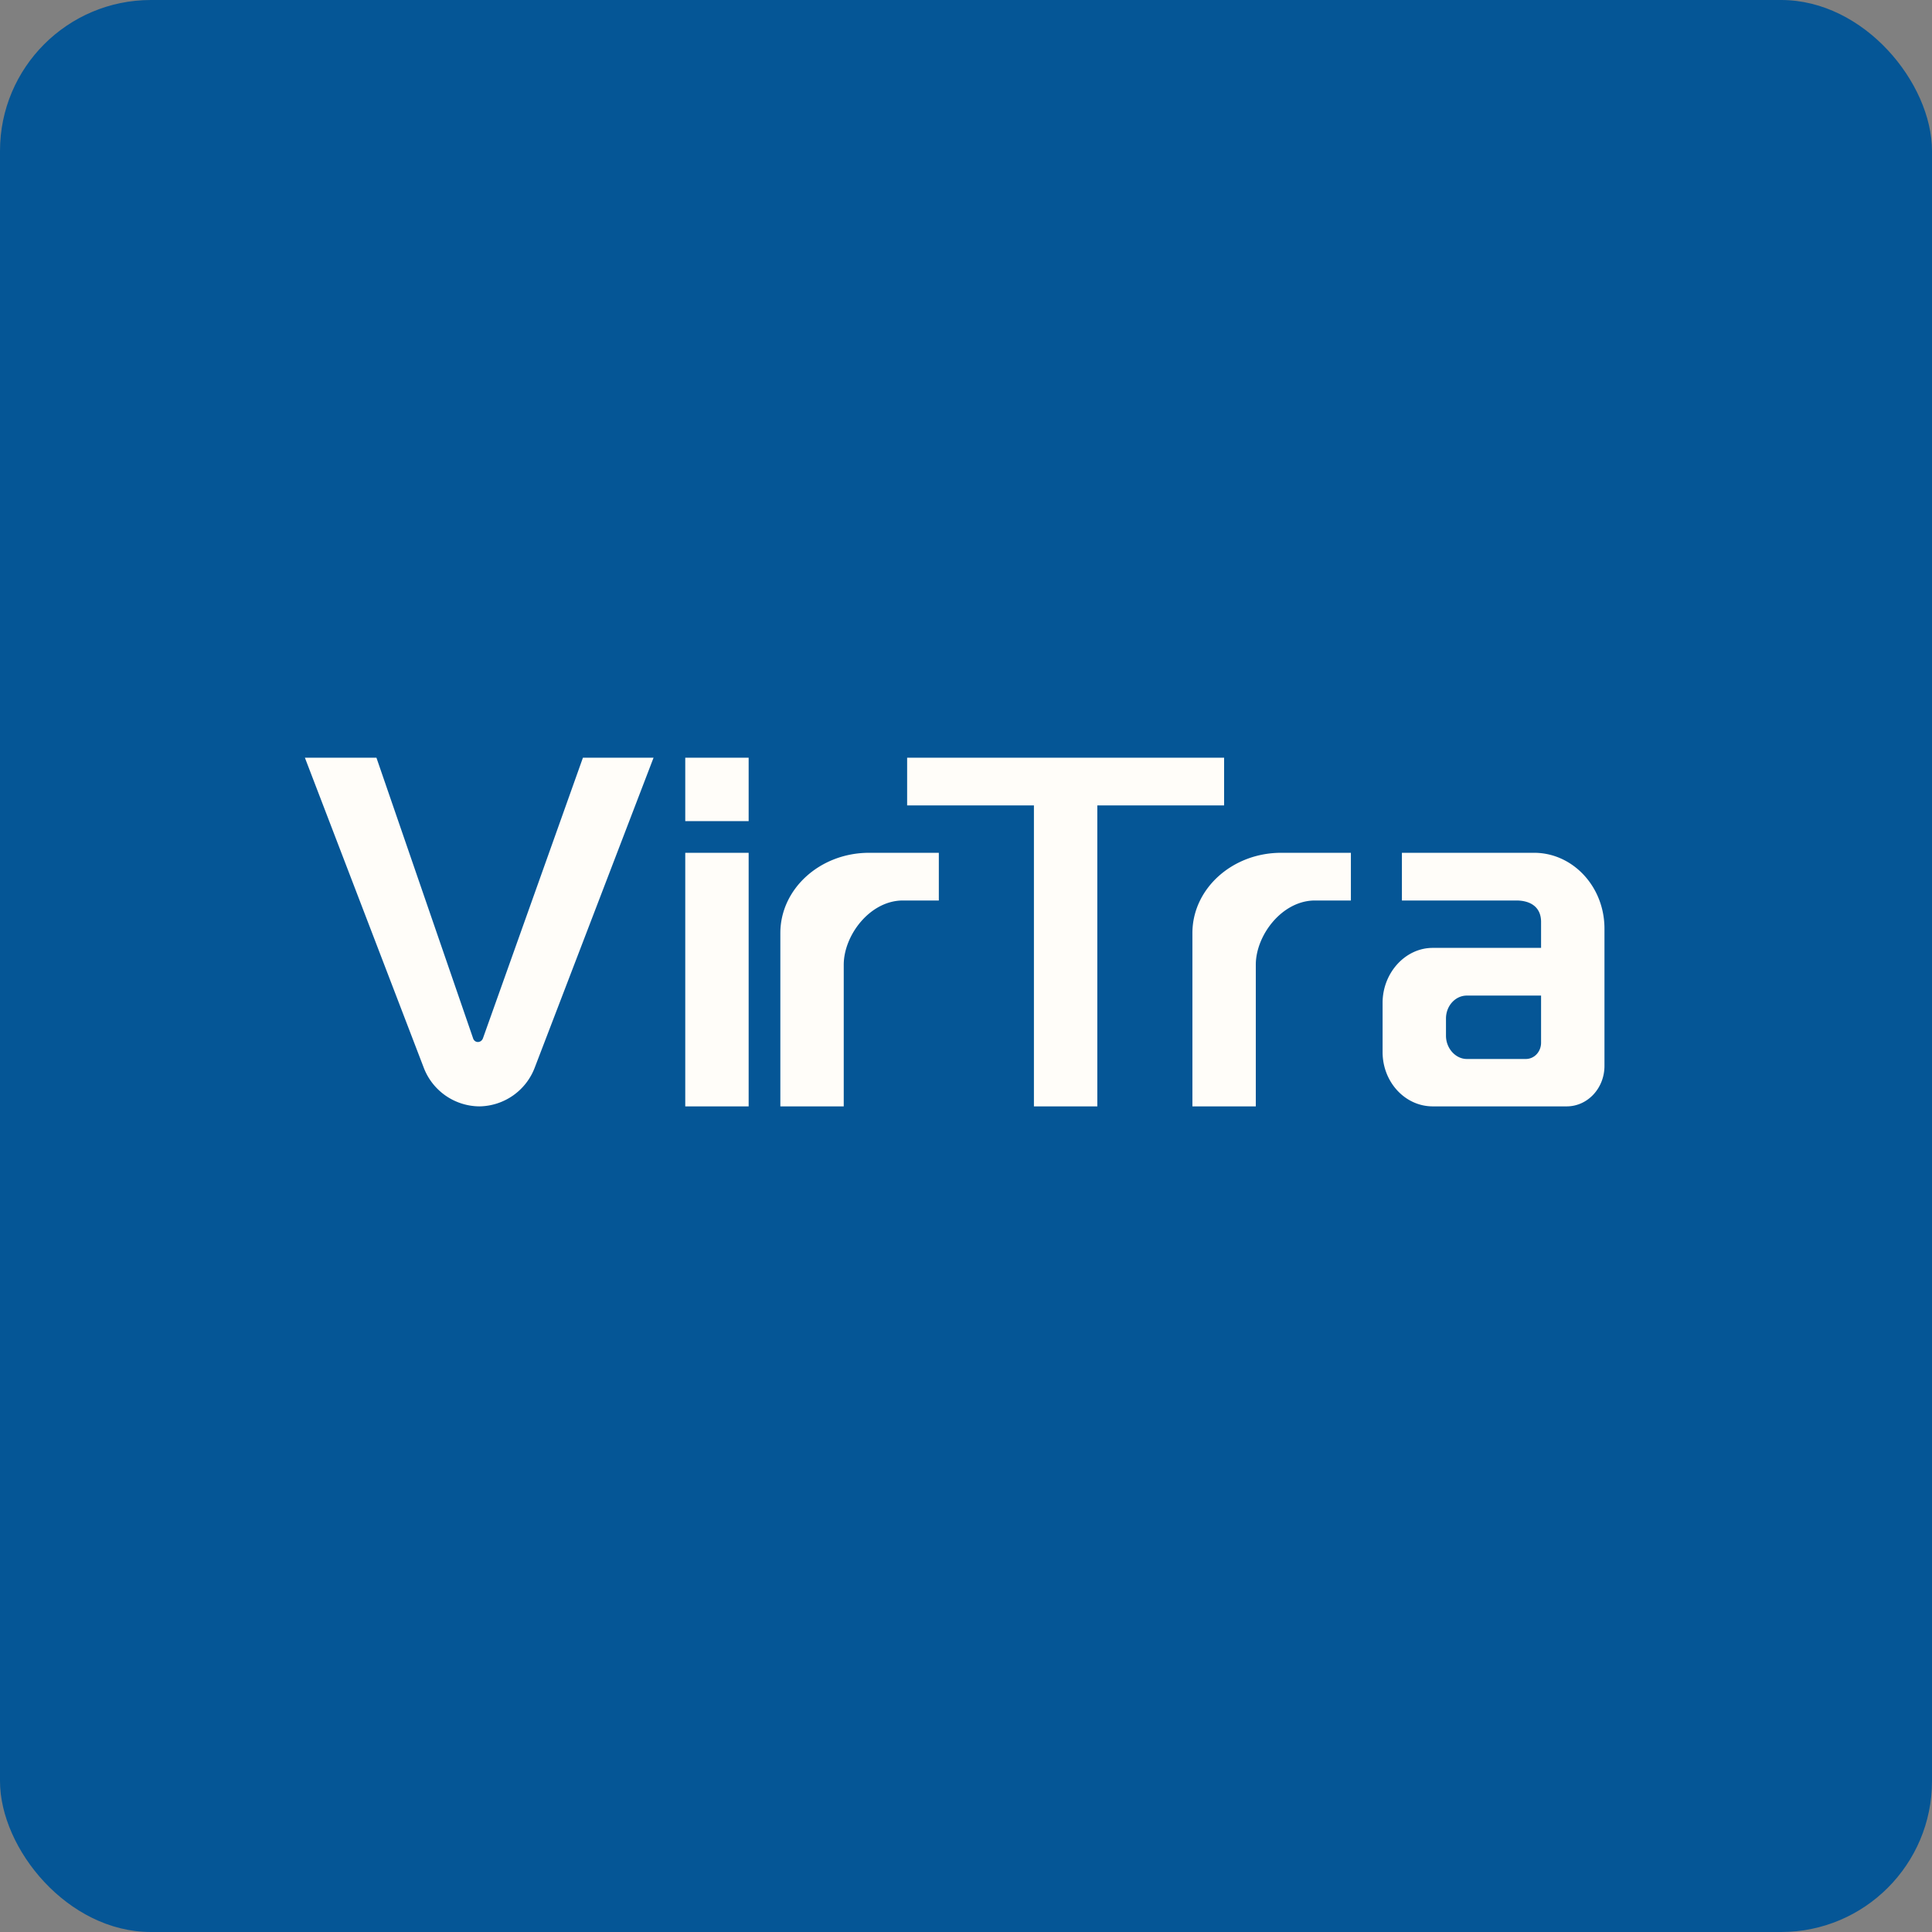
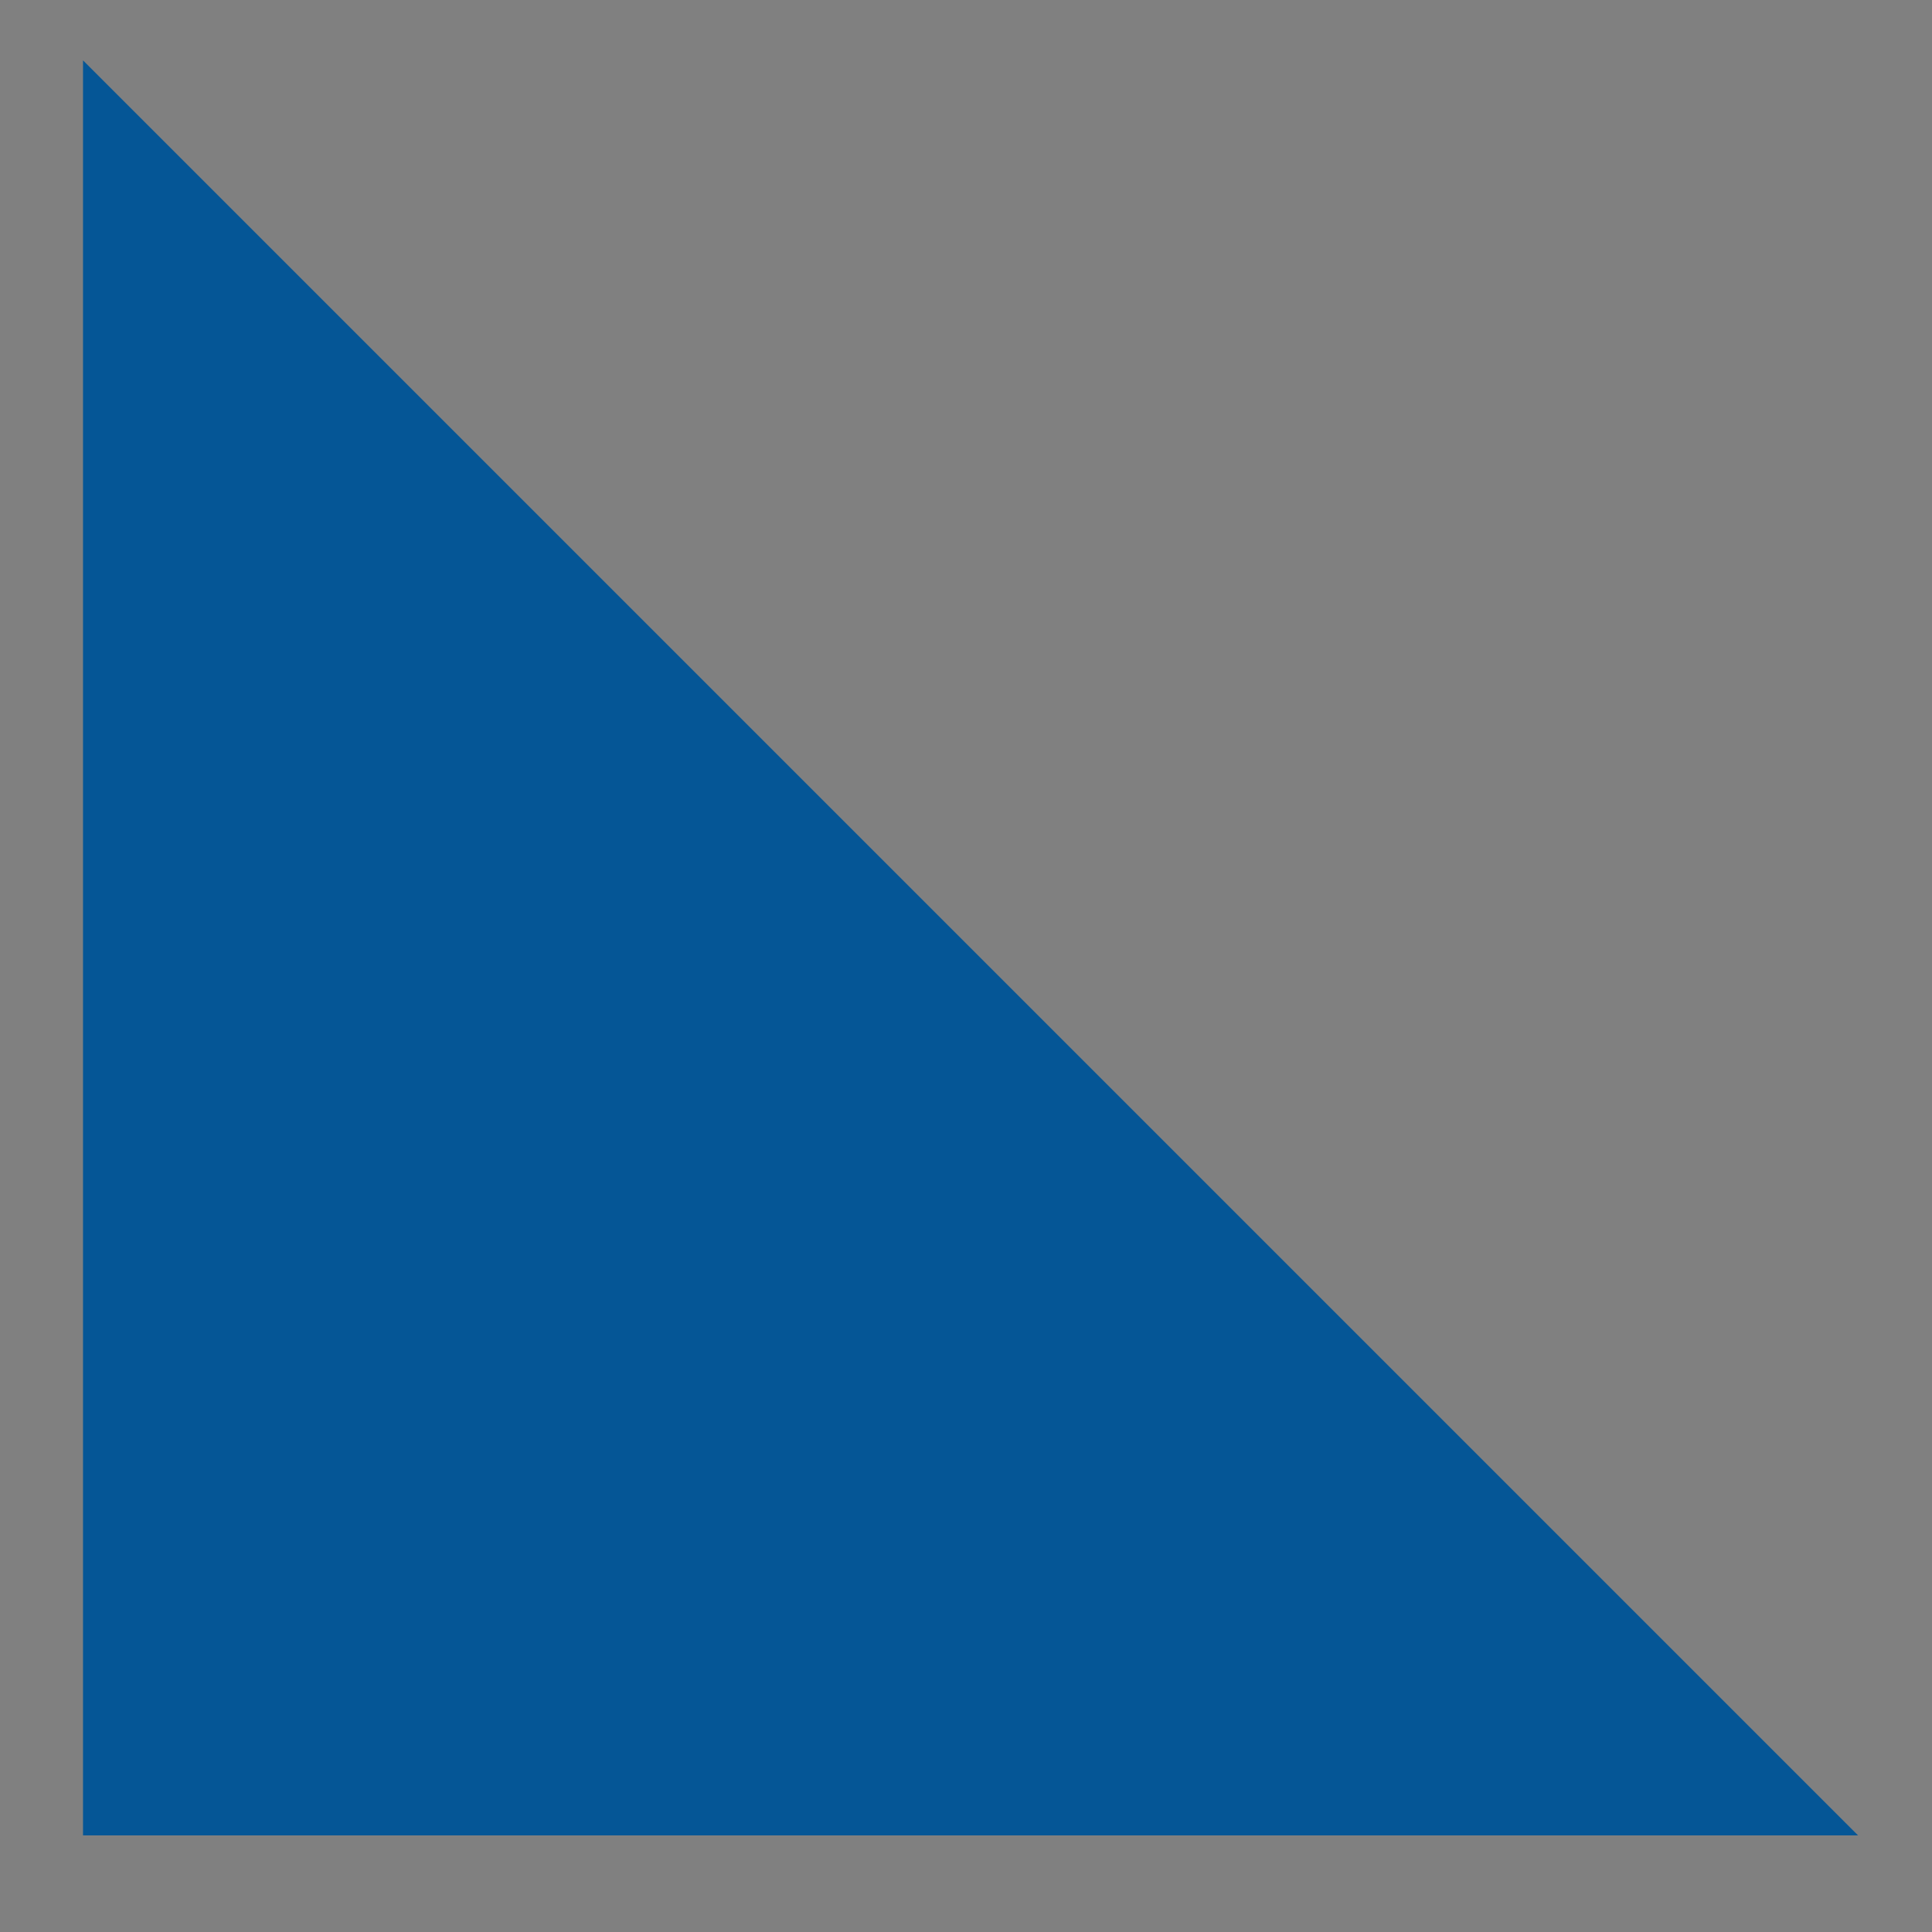
<svg xmlns="http://www.w3.org/2000/svg" width="64" height="64" viewBox="0 0 64 64">
  <rect x="0" y="0" width="64" height="64" fill="#808080" stroke="none" />
-   <rect x="0" y="0" width="64" height="64" rx="5" ry="5" fill="#055696" />
-   <path fill="#055696" d="M 2.75,2 L 61.55,2 L 61.55,60.80 L 2.75,60.80 L 2.75,2" />
-   <path d="M 14.03,35.35 L 10.10,25.10 L 12.47,25.10 L 15.67,34.39 C 15.72,34.56 15.94,34.56 16,34.39 L 19.31,25.10 L 21.65,25.10 L 17.72,35.35 A 1.99,1.99 0 0,1 15.88,36.65 A 1.99,1.99 0 0,1 14.03,35.35 M 25.85,36.65 L 25.85,30.91 C 25.85,29.44 27.17,28.25 28.79,28.25 L 31.10,28.25 L 31.10,29.83 L 29.91,29.83 C 28.82,29.83 27.95,30.98 27.95,31.96 L 27.95,36.65 L 25.85,36.65 M 39.50,36.65 L 39.50,30.91 C 39.50,29.44 40.82,28.25 42.44,28.25 L 44.75,28.25 L 44.75,29.83 L 43.56,29.83 C 42.47,29.83 41.60,30.98 41.60,31.96 L 41.60,36.65 L 39.50,36.65 M 22.70,25.10 L 24.80,25.10 L 24.80,27.20 L 22.70,27.20 L 22.70,25.10 M 22.70,28.25 L 24.80,28.25 L 24.80,36.65 L 22.70,36.65 L 22.70,28.25 M 34.25,25.10 L 30.05,25.10 L 30.05,26.68 L 34.25,26.68 L 34.25,36.65 L 36.35,36.65 L 36.35,26.68 L 40.55,26.68 L 40.55,25.10 L 34.25,25.10 M 50.82,28.25 L 46.44,28.25 L 46.44,29.83 L 50.23,29.83 C 50.69,29.83 51.05,30.04 51.05,30.54 L 51.05,31.40 L 47.46,31.40 C 46.55,31.40 45.80,32.23 45.80,33.22 L 45.80,34.85 C 45.80,35.85 46.55,36.65 47.46,36.65 L 51.90,36.65 C 52.59,36.65 53.15,36.05 53.15,35.31 L 53.15,30.76 C 53.15,29.37 52.10,28.25 50.82,28.25 M 47.90,33.74 C 47.90,33.32 48.21,32.98 48.59,32.98 L 51.05,32.98 L 51.05,34.54 C 51.05,34.83 50.84,35.07 50.56,35.08 L 48.59,35.08 C 48.22,35.08 47.90,34.73 47.90,34.31 L 47.90,33.74 L 47.90,33.74" fill="#fffdf9" />
+   <path fill="#055696" d="M 2.75,2 L 61.55,60.80 L 2.75,60.80 L 2.75,2" />
</svg>